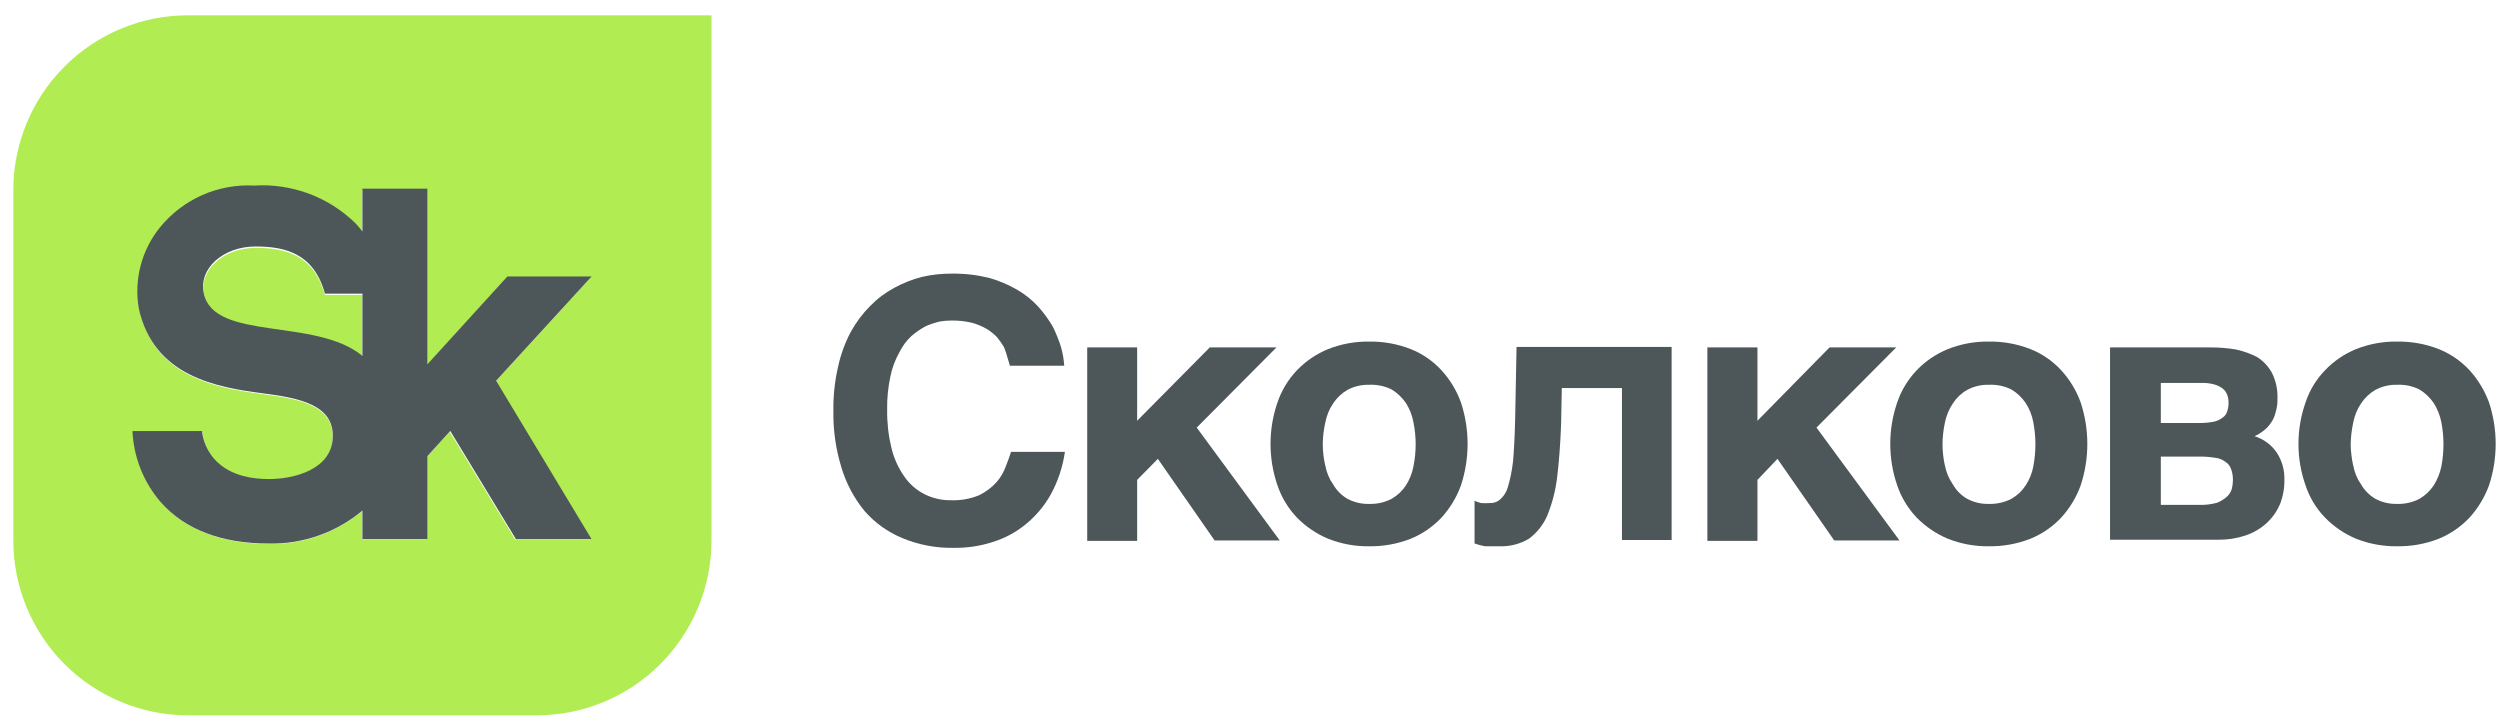
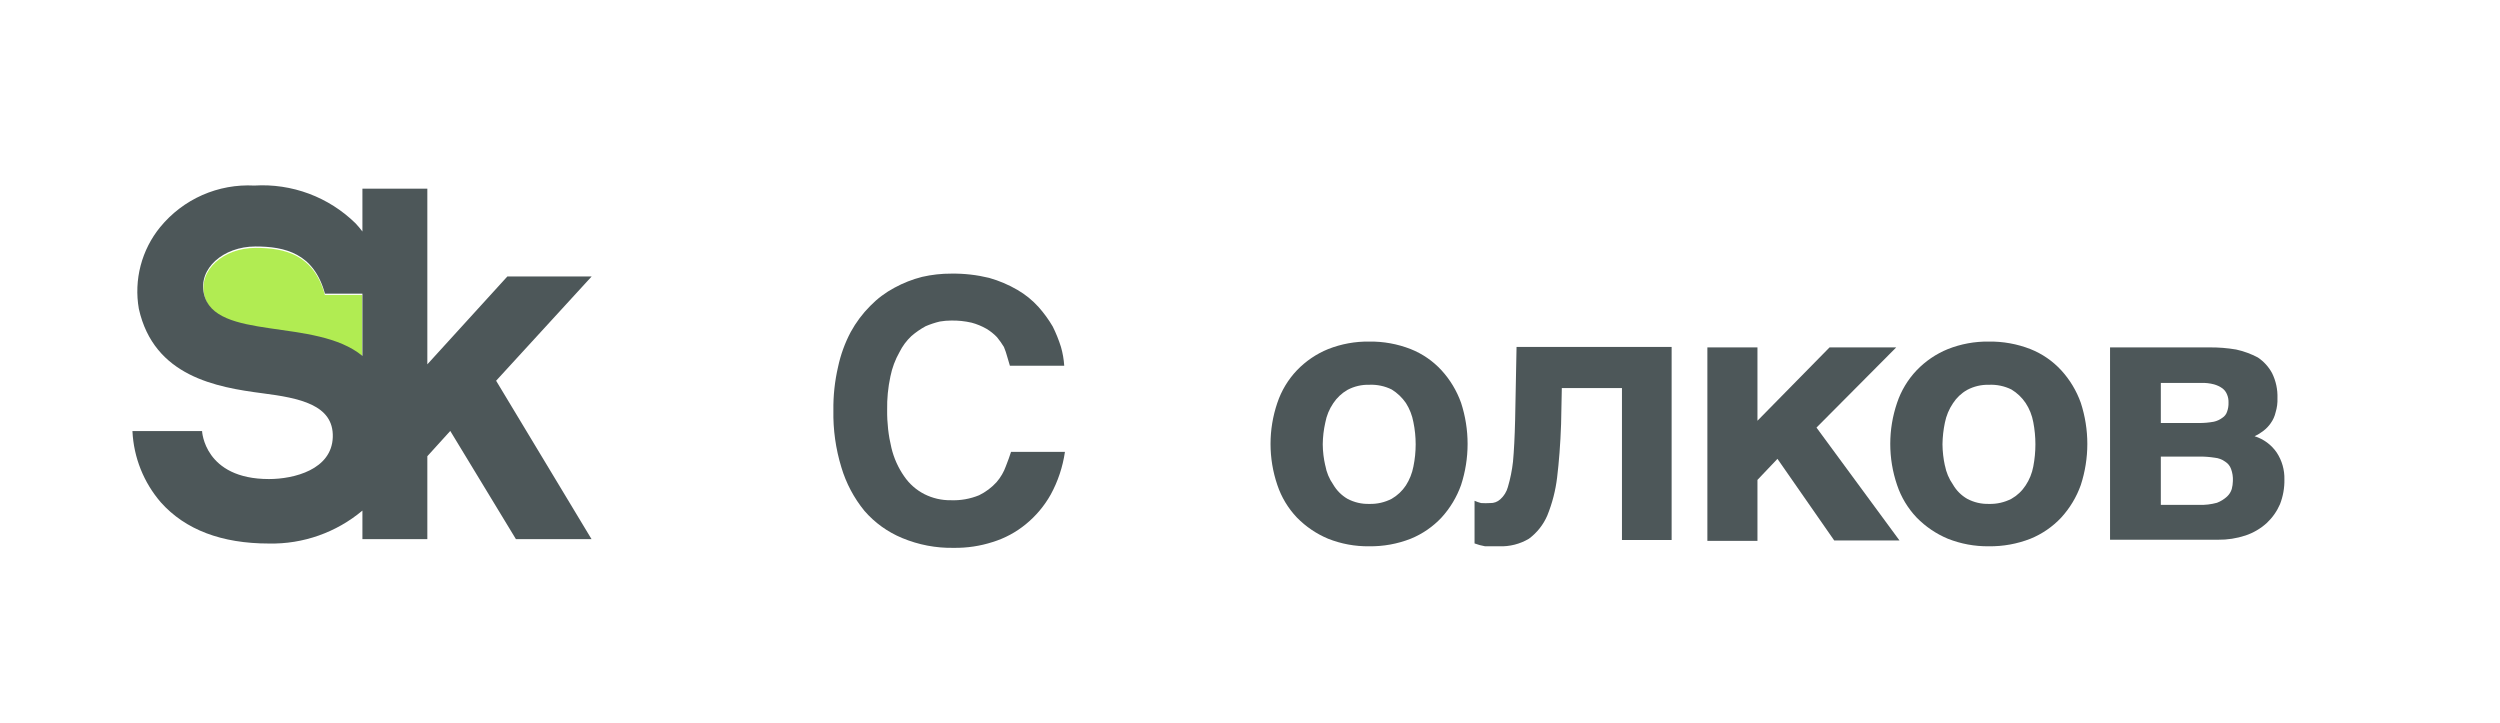
<svg xmlns="http://www.w3.org/2000/svg" width="121" height="35" viewBox="0 0 121 35" fill="none">
  <path d="M12.373 11.998C10.814 11.998 9.606 13.071 9.887 14.282C10.168 15.532 11.749 15.756 13.492 16.003C14.945 16.209 17.53 17.275 17.53 17.275V14.275H15.724C15.189 12.314 13.781 11.998 12.373 11.998Z" fill="#B1EC52" />
-   <path fill-rule="evenodd" clip-rule="evenodd" d="M3.12 3.222C4.705 1.634 6.855 0.741 9.097 0.741H34.437V26.151C34.437 28.394 33.549 30.545 31.968 32.133C30.387 33.721 28.243 34.615 26.004 34.621H9.097C6.855 34.621 4.705 33.728 3.12 32.14C1.535 30.552 0.644 28.397 0.644 26.151V9.211C0.644 6.965 1.535 4.81 3.12 3.222ZM24.521 13.442H28.586L23.978 18.472L28.579 26.109H24.933L21.767 20.894L20.662 22.112V26.109H17.53V24.733C16.27 25.792 14.67 26.357 13.025 26.323C10.739 26.323 8.988 25.655 7.813 24.341C6.983 23.382 6.499 22.17 6.44 20.901H9.798C9.798 20.901 9.901 23.213 13.025 23.213C14.227 23.213 16.054 22.759 16.102 21.19C16.15 19.621 14.467 19.305 12.716 19.078C10.498 18.788 7.477 18.266 6.749 15.004C6.628 14.312 6.657 13.601 6.835 12.92C7.012 12.24 7.335 11.606 7.779 11.062C8.326 10.395 9.022 9.866 9.81 9.518C10.599 9.17 11.458 9.013 12.318 9.06C13.214 9.004 14.111 9.138 14.953 9.452C15.794 9.766 16.559 10.254 17.201 10.883C17.318 11.007 17.428 11.138 17.53 11.275V9.211H20.662V17.681L24.521 13.442Z" fill="#B1EC52" />
  <path d="M48.59 16.793C48.489 16.627 48.377 16.469 48.254 16.319C48.103 16.161 47.932 16.025 47.745 15.913C47.519 15.784 47.276 15.684 47.024 15.617C46.702 15.543 46.373 15.508 46.042 15.514C45.856 15.514 45.67 15.531 45.486 15.562C45.251 15.618 45.022 15.694 44.8 15.789C44.555 15.923 44.325 16.082 44.113 16.264C43.876 16.487 43.681 16.75 43.536 17.041C43.328 17.407 43.179 17.805 43.096 18.218C42.981 18.753 42.928 19.3 42.938 19.848C42.931 20.465 43 21.079 43.145 21.679C43.263 22.172 43.472 22.639 43.763 23.055C44.011 23.419 44.346 23.714 44.738 23.915C45.133 24.115 45.572 24.217 46.015 24.211C46.485 24.23 46.953 24.148 47.388 23.97C47.707 23.814 47.994 23.599 48.233 23.337C48.431 23.108 48.585 22.844 48.686 22.559C48.789 22.298 48.879 22.05 48.934 21.871H51.543C51.438 22.595 51.206 23.294 50.856 23.935C50.547 24.486 50.137 24.974 49.648 25.373C49.175 25.761 48.631 26.053 48.048 26.233C47.438 26.43 46.8 26.525 46.159 26.516C45.304 26.532 44.456 26.37 43.666 26.041C42.964 25.751 42.338 25.301 41.84 24.727C41.331 24.104 40.95 23.386 40.721 22.614C40.448 21.723 40.318 20.794 40.336 19.862C40.326 19.154 40.402 18.447 40.562 17.757C40.687 17.169 40.893 16.602 41.174 16.071C41.428 15.606 41.747 15.179 42.121 14.805C42.465 14.452 42.861 14.155 43.296 13.924C43.716 13.695 44.164 13.519 44.628 13.401C45.094 13.294 45.571 13.241 46.049 13.243C46.664 13.235 47.278 13.304 47.876 13.45C48.356 13.586 48.818 13.782 49.249 14.034C49.629 14.255 49.972 14.533 50.266 14.86C50.525 15.151 50.755 15.466 50.952 15.803C51.111 16.122 51.244 16.453 51.351 16.793C51.436 17.09 51.489 17.394 51.509 17.702H48.879L48.755 17.282C48.711 17.116 48.656 16.952 48.59 16.793Z" fill="#4D5759" />
-   <path d="M58.554 16.814H61.781L57.922 20.695L61.939 26.158H58.787L56.04 22.208L55.038 23.227V26.178H52.621V16.814H55.038V20.364L58.554 16.814Z" fill="#4D5759" />
  <path d="M61.823 19.497C62.02 18.909 62.344 18.371 62.771 17.922C63.197 17.478 63.712 17.128 64.282 16.896C64.913 16.647 65.587 16.523 66.266 16.532C66.954 16.522 67.638 16.645 68.278 16.896C68.846 17.122 69.355 17.472 69.769 17.922C70.186 18.378 70.508 18.914 70.716 19.497C71.137 20.789 71.137 22.182 70.716 23.474C70.508 24.058 70.186 24.593 69.769 25.05C69.351 25.495 68.843 25.845 68.278 26.075C67.638 26.326 66.954 26.45 66.266 26.44C65.587 26.449 64.913 26.325 64.282 26.075C63.715 25.838 63.201 25.489 62.771 25.05C62.344 24.601 62.02 24.063 61.823 23.474C61.384 22.185 61.384 20.786 61.823 19.497ZM64.144 22.525C64.202 22.859 64.334 23.176 64.529 23.454C64.695 23.738 64.931 23.975 65.216 24.142C65.541 24.314 65.905 24.4 66.273 24.389C66.65 24.4 67.023 24.315 67.358 24.142C67.634 23.982 67.869 23.761 68.045 23.495C68.224 23.216 68.347 22.905 68.409 22.58C68.555 21.872 68.555 21.141 68.409 20.433C68.349 20.103 68.225 19.787 68.045 19.504C67.863 19.241 67.63 19.019 67.358 18.851C67.021 18.685 66.648 18.607 66.273 18.623C65.905 18.613 65.541 18.698 65.216 18.871C64.94 19.031 64.705 19.252 64.529 19.518C64.337 19.8 64.206 20.118 64.144 20.454C64.066 20.799 64.025 21.152 64.021 21.506C64.024 21.854 64.066 22.2 64.144 22.538V22.525Z" fill="#4D5759" />
  <path d="M75.592 18.782L75.557 20.523C75.523 21.506 75.454 22.366 75.365 23.103C75.29 23.736 75.13 24.356 74.891 24.947C74.699 25.396 74.391 25.785 73.999 26.075C73.565 26.333 73.067 26.459 72.563 26.44C72.282 26.44 72.055 26.44 71.877 26.44C71.703 26.41 71.533 26.364 71.368 26.302V24.238C71.471 24.283 71.576 24.32 71.684 24.348C71.831 24.357 71.978 24.357 72.124 24.348C72.303 24.355 72.478 24.291 72.611 24.169C72.791 24.01 72.92 23.802 72.982 23.571C73.1 23.17 73.183 22.761 73.229 22.346C73.278 21.816 73.312 21.149 73.332 20.323L73.401 16.793H80.907V26.137H78.503V18.782H75.592Z" fill="#4D5759" />
  <path d="M88.55 16.814H91.777L87.918 20.695L91.935 26.158H88.776L86.029 22.208L85.061 23.227V26.178H82.637V16.814H85.061V20.364L88.55 16.814Z" fill="#4D5759" />
  <path d="M91.818 19.497C92.015 18.909 92.339 18.371 92.766 17.922C93.192 17.478 93.707 17.128 94.277 16.896C94.906 16.647 95.578 16.523 96.254 16.532C96.945 16.522 97.63 16.645 98.273 16.896C98.841 17.122 99.35 17.472 99.764 17.922C100.181 18.378 100.504 18.914 100.711 19.497C101.132 20.79 101.132 22.182 100.711 23.474C100.504 24.058 100.181 24.593 99.764 25.05C99.346 25.495 98.838 25.845 98.273 26.075C97.63 26.326 96.945 26.45 96.254 26.44C95.578 26.448 94.906 26.324 94.277 26.075C93.71 25.838 93.196 25.489 92.766 25.05C92.339 24.601 92.015 24.063 91.818 23.474C91.379 22.185 91.379 20.787 91.818 19.497ZM94.133 22.525C94.196 22.859 94.329 23.175 94.524 23.454C94.688 23.74 94.925 23.977 95.211 24.142C95.534 24.314 95.896 24.399 96.261 24.389C96.64 24.401 97.016 24.316 97.353 24.142C97.631 23.985 97.866 23.763 98.04 23.495C98.224 23.218 98.35 22.907 98.411 22.58C98.548 21.871 98.548 21.142 98.411 20.433C98.351 20.102 98.225 19.785 98.04 19.504C97.861 19.239 97.627 19.016 97.353 18.851C97.014 18.684 96.639 18.606 96.261 18.624C95.896 18.614 95.534 18.699 95.211 18.871C94.933 19.028 94.698 19.25 94.524 19.518C94.333 19.801 94.2 20.119 94.133 20.454C94.06 20.8 94.021 21.153 94.016 21.506C94.02 21.854 94.059 22.199 94.133 22.539V22.525Z" fill="#4D5759" />
  <path d="M108.23 16.917C108.596 16.997 108.95 17.127 109.281 17.302C109.568 17.495 109.804 17.754 109.968 18.059C110.154 18.435 110.243 18.851 110.229 19.27C110.238 19.503 110.208 19.735 110.139 19.958C110.096 20.149 110.014 20.329 109.899 20.488C109.802 20.627 109.684 20.75 109.549 20.853C109.417 20.955 109.274 21.043 109.123 21.114C109.559 21.249 109.937 21.528 110.194 21.905C110.448 22.291 110.577 22.744 110.565 23.206C110.573 23.615 110.5 24.022 110.352 24.403C110.202 24.749 109.982 25.061 109.707 25.318C109.41 25.586 109.062 25.79 108.684 25.917C108.254 26.059 107.804 26.129 107.351 26.123H102.126V16.814H106.932C107.367 16.81 107.802 16.844 108.23 16.917ZM107.145 20.412C107.297 20.379 107.44 20.313 107.564 20.22C107.672 20.151 107.753 20.046 107.791 19.924C107.843 19.783 107.866 19.633 107.86 19.483C107.865 19.351 107.842 19.22 107.791 19.098C107.745 18.978 107.667 18.873 107.564 18.795C107.441 18.708 107.304 18.643 107.159 18.603C106.949 18.548 106.731 18.524 106.514 18.534H104.584V20.474H106.438C106.675 20.475 106.912 20.454 107.145 20.412ZM107.303 24.334C107.484 24.265 107.649 24.162 107.791 24.031C107.897 23.932 107.976 23.806 108.018 23.667C108.051 23.541 108.069 23.412 108.072 23.281C108.082 23.082 108.052 22.883 107.983 22.697C107.931 22.551 107.832 22.428 107.702 22.346C107.552 22.237 107.377 22.171 107.193 22.153C106.944 22.114 106.691 22.096 106.438 22.098H104.584V24.437H106.438C106.73 24.446 107.021 24.411 107.303 24.334Z" fill="#4D5759" />
-   <path d="M111.582 19.497C111.774 18.907 112.098 18.367 112.53 17.922C112.953 17.478 113.466 17.128 114.034 16.896C114.665 16.647 115.339 16.523 116.018 16.532C116.708 16.522 117.394 16.645 118.037 16.896C118.603 17.123 119.112 17.474 119.527 17.922C119.943 18.38 120.264 18.915 120.475 19.497C120.896 20.789 120.896 22.182 120.475 23.474C120.264 24.056 119.943 24.592 119.527 25.05C119.109 25.494 118.601 25.843 118.037 26.075C117.394 26.326 116.708 26.45 116.018 26.44C115.339 26.448 114.665 26.324 114.034 26.075C113.469 25.838 112.957 25.489 112.53 25.05C112.098 24.604 111.774 24.065 111.582 23.474C111.133 22.187 111.133 20.785 111.582 19.497ZM113.896 22.525C113.954 22.859 114.085 23.176 114.281 23.454C114.447 23.738 114.684 23.975 114.967 24.142C115.291 24.314 115.652 24.399 116.018 24.389C116.395 24.401 116.769 24.316 117.103 24.142C117.379 23.982 117.614 23.761 117.79 23.495C117.967 23.215 118.093 22.905 118.161 22.58C118.298 21.871 118.298 21.142 118.161 20.433C118.095 20.103 117.969 19.788 117.79 19.504C117.608 19.241 117.375 19.019 117.103 18.851C116.767 18.684 116.393 18.606 116.018 18.623C115.652 18.614 115.291 18.699 114.967 18.871C114.692 19.031 114.457 19.252 114.281 19.518C114.089 19.8 113.958 20.118 113.896 20.454C113.821 20.8 113.78 21.152 113.773 21.506C113.779 21.854 113.821 22.199 113.896 22.538V22.525Z" fill="#4D5759" />
  <path d="M28.637 13.38H24.557L20.683 17.634V9.133H17.541V11.205C17.438 11.067 17.327 10.936 17.21 10.811C16.566 10.179 15.798 9.69 14.954 9.375C14.109 9.06 13.209 8.925 12.309 8.981C11.446 8.935 10.584 9.092 9.792 9.441C9.001 9.79 8.303 10.321 7.754 10.991C7.308 11.537 6.985 12.173 6.806 12.856C6.628 13.539 6.598 14.252 6.72 14.947C7.451 18.221 10.483 18.745 12.709 19.035C14.467 19.263 16.155 19.581 16.107 21.155C16.059 22.73 14.226 23.186 13.019 23.186C9.884 23.186 9.78 20.865 9.78 20.865H6.41C6.469 22.139 6.954 23.355 7.788 24.318C8.967 25.637 10.724 26.307 13.019 26.307C14.669 26.341 16.276 25.774 17.541 24.712V26.093H20.683V22.081L21.793 20.858L24.97 26.093H28.63L24.012 18.428L28.637 13.38ZM9.87 14.222C9.587 13.007 10.8 11.93 12.365 11.93C13.777 11.93 15.19 12.247 15.728 14.215H17.541V17.226C15.287 15.362 10.387 16.522 9.87 14.222Z" fill="#4D5759" />
</svg>